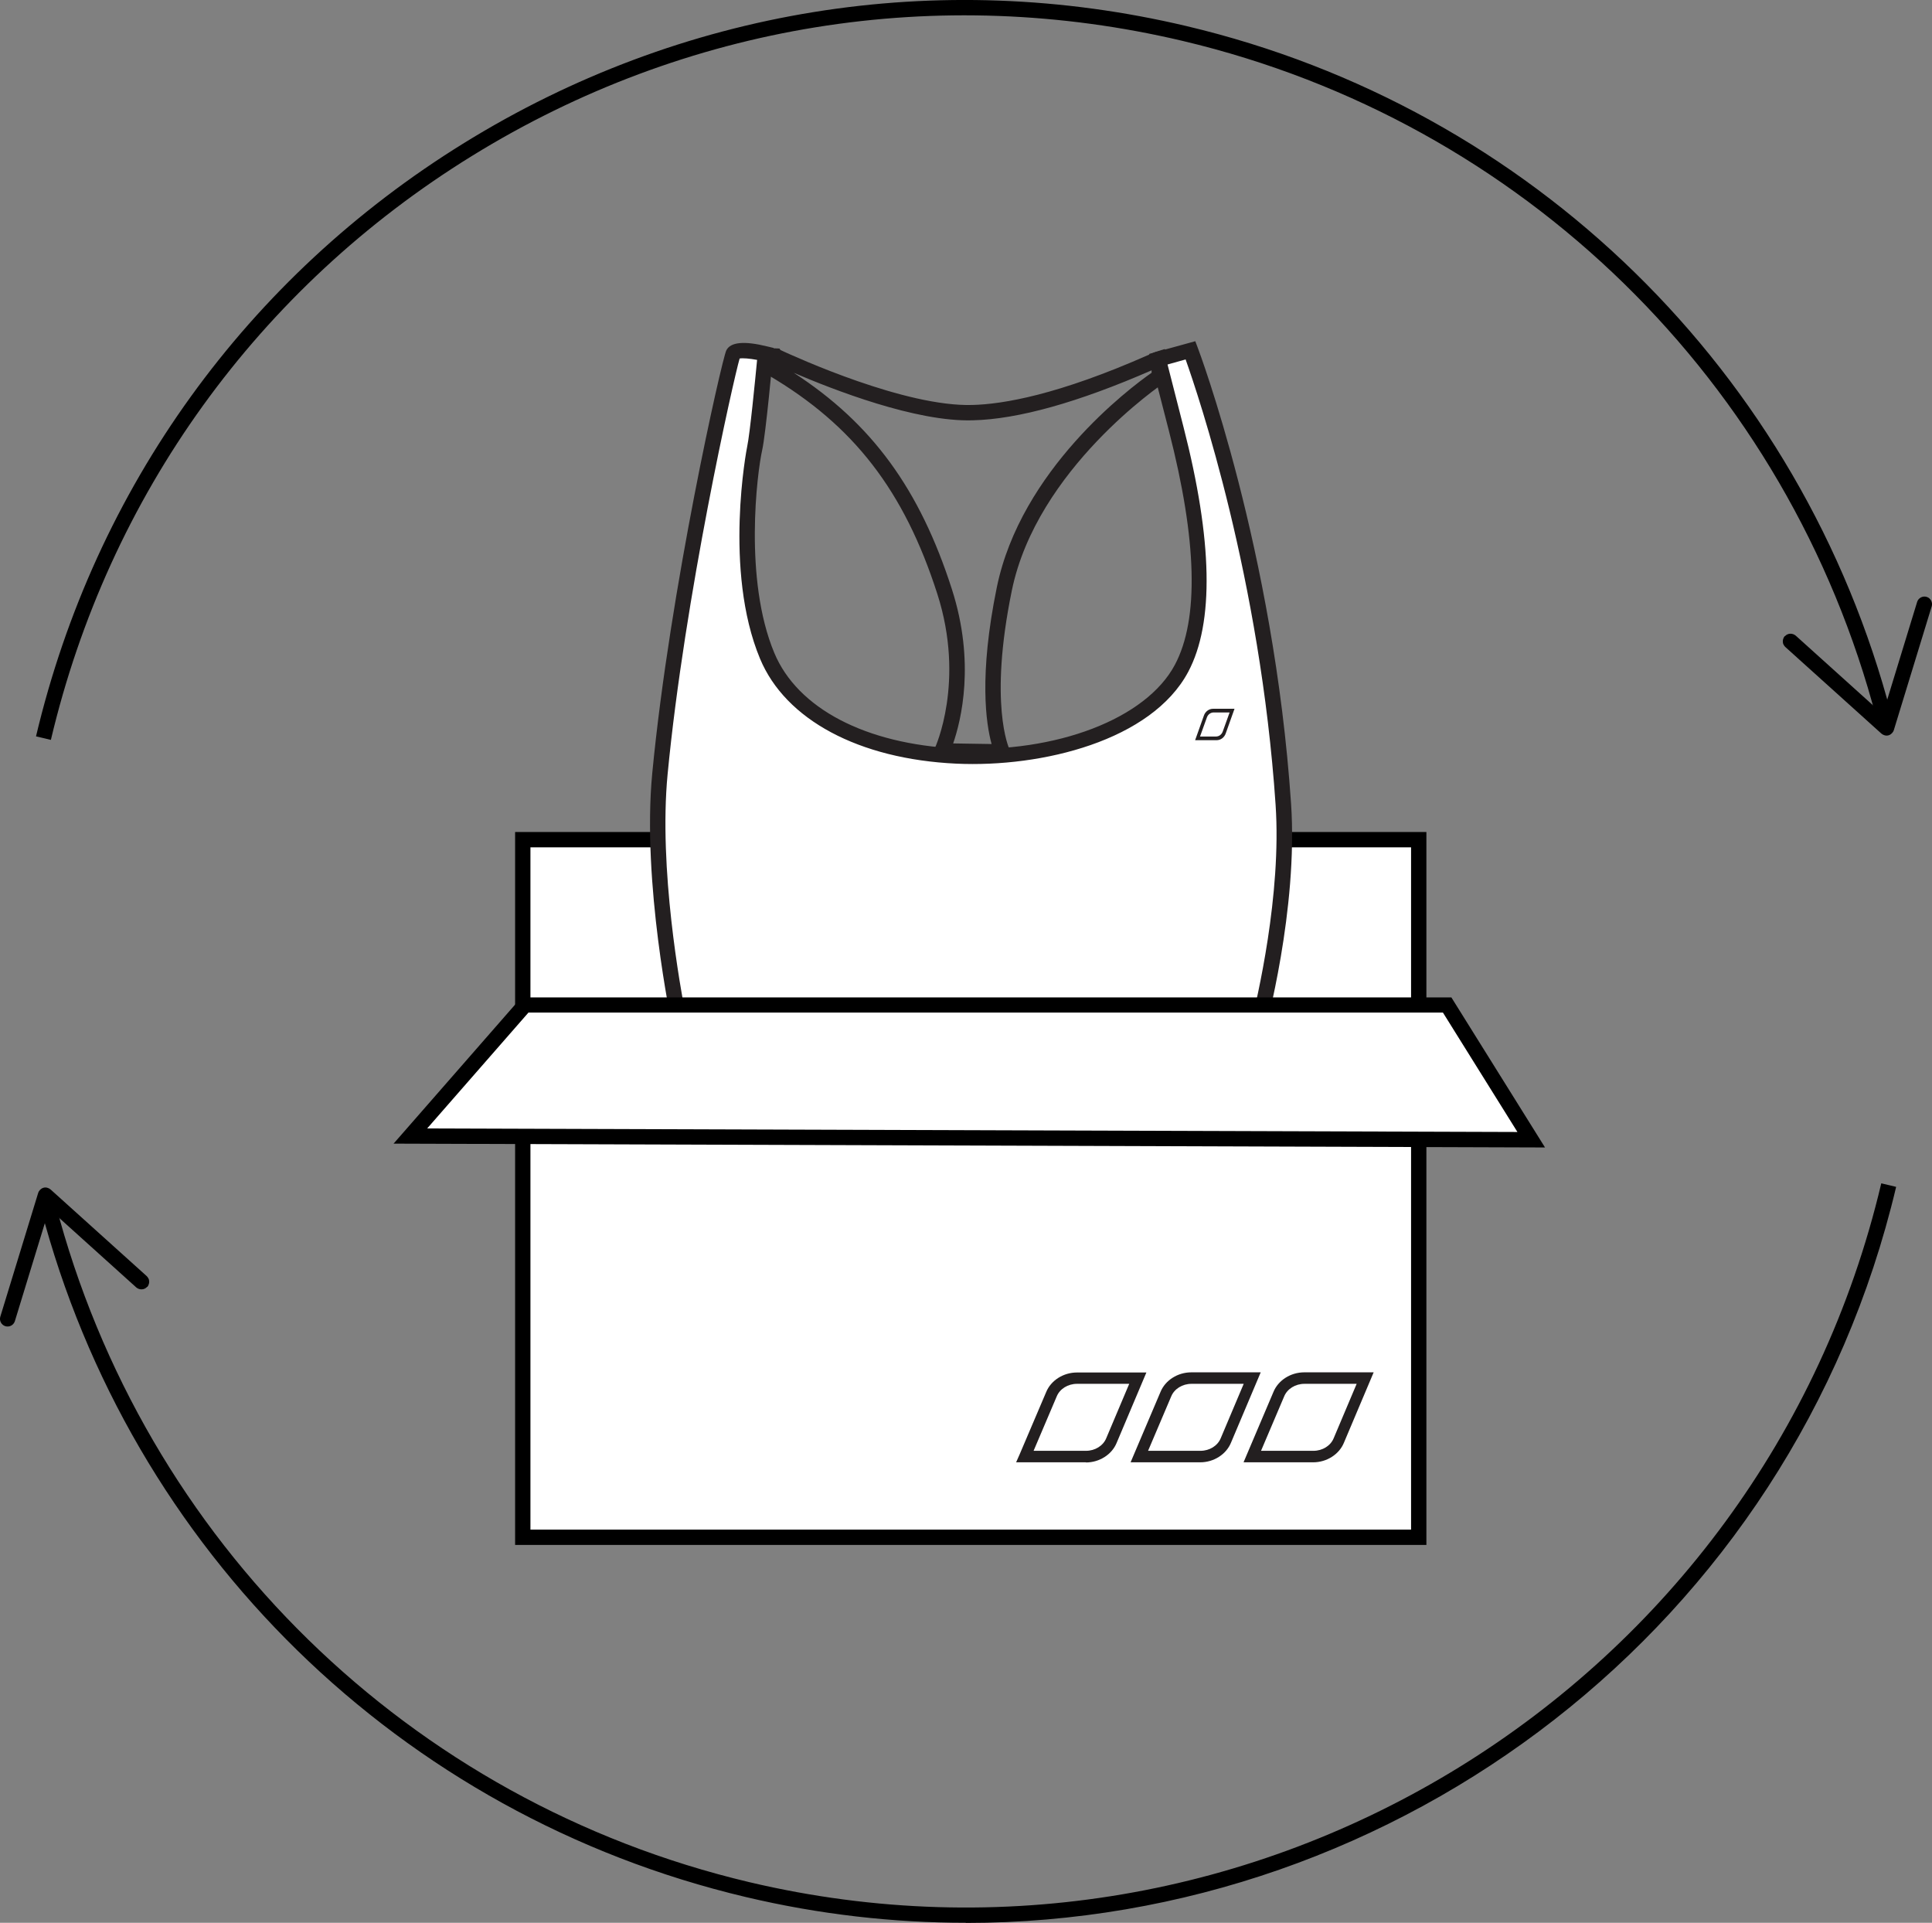
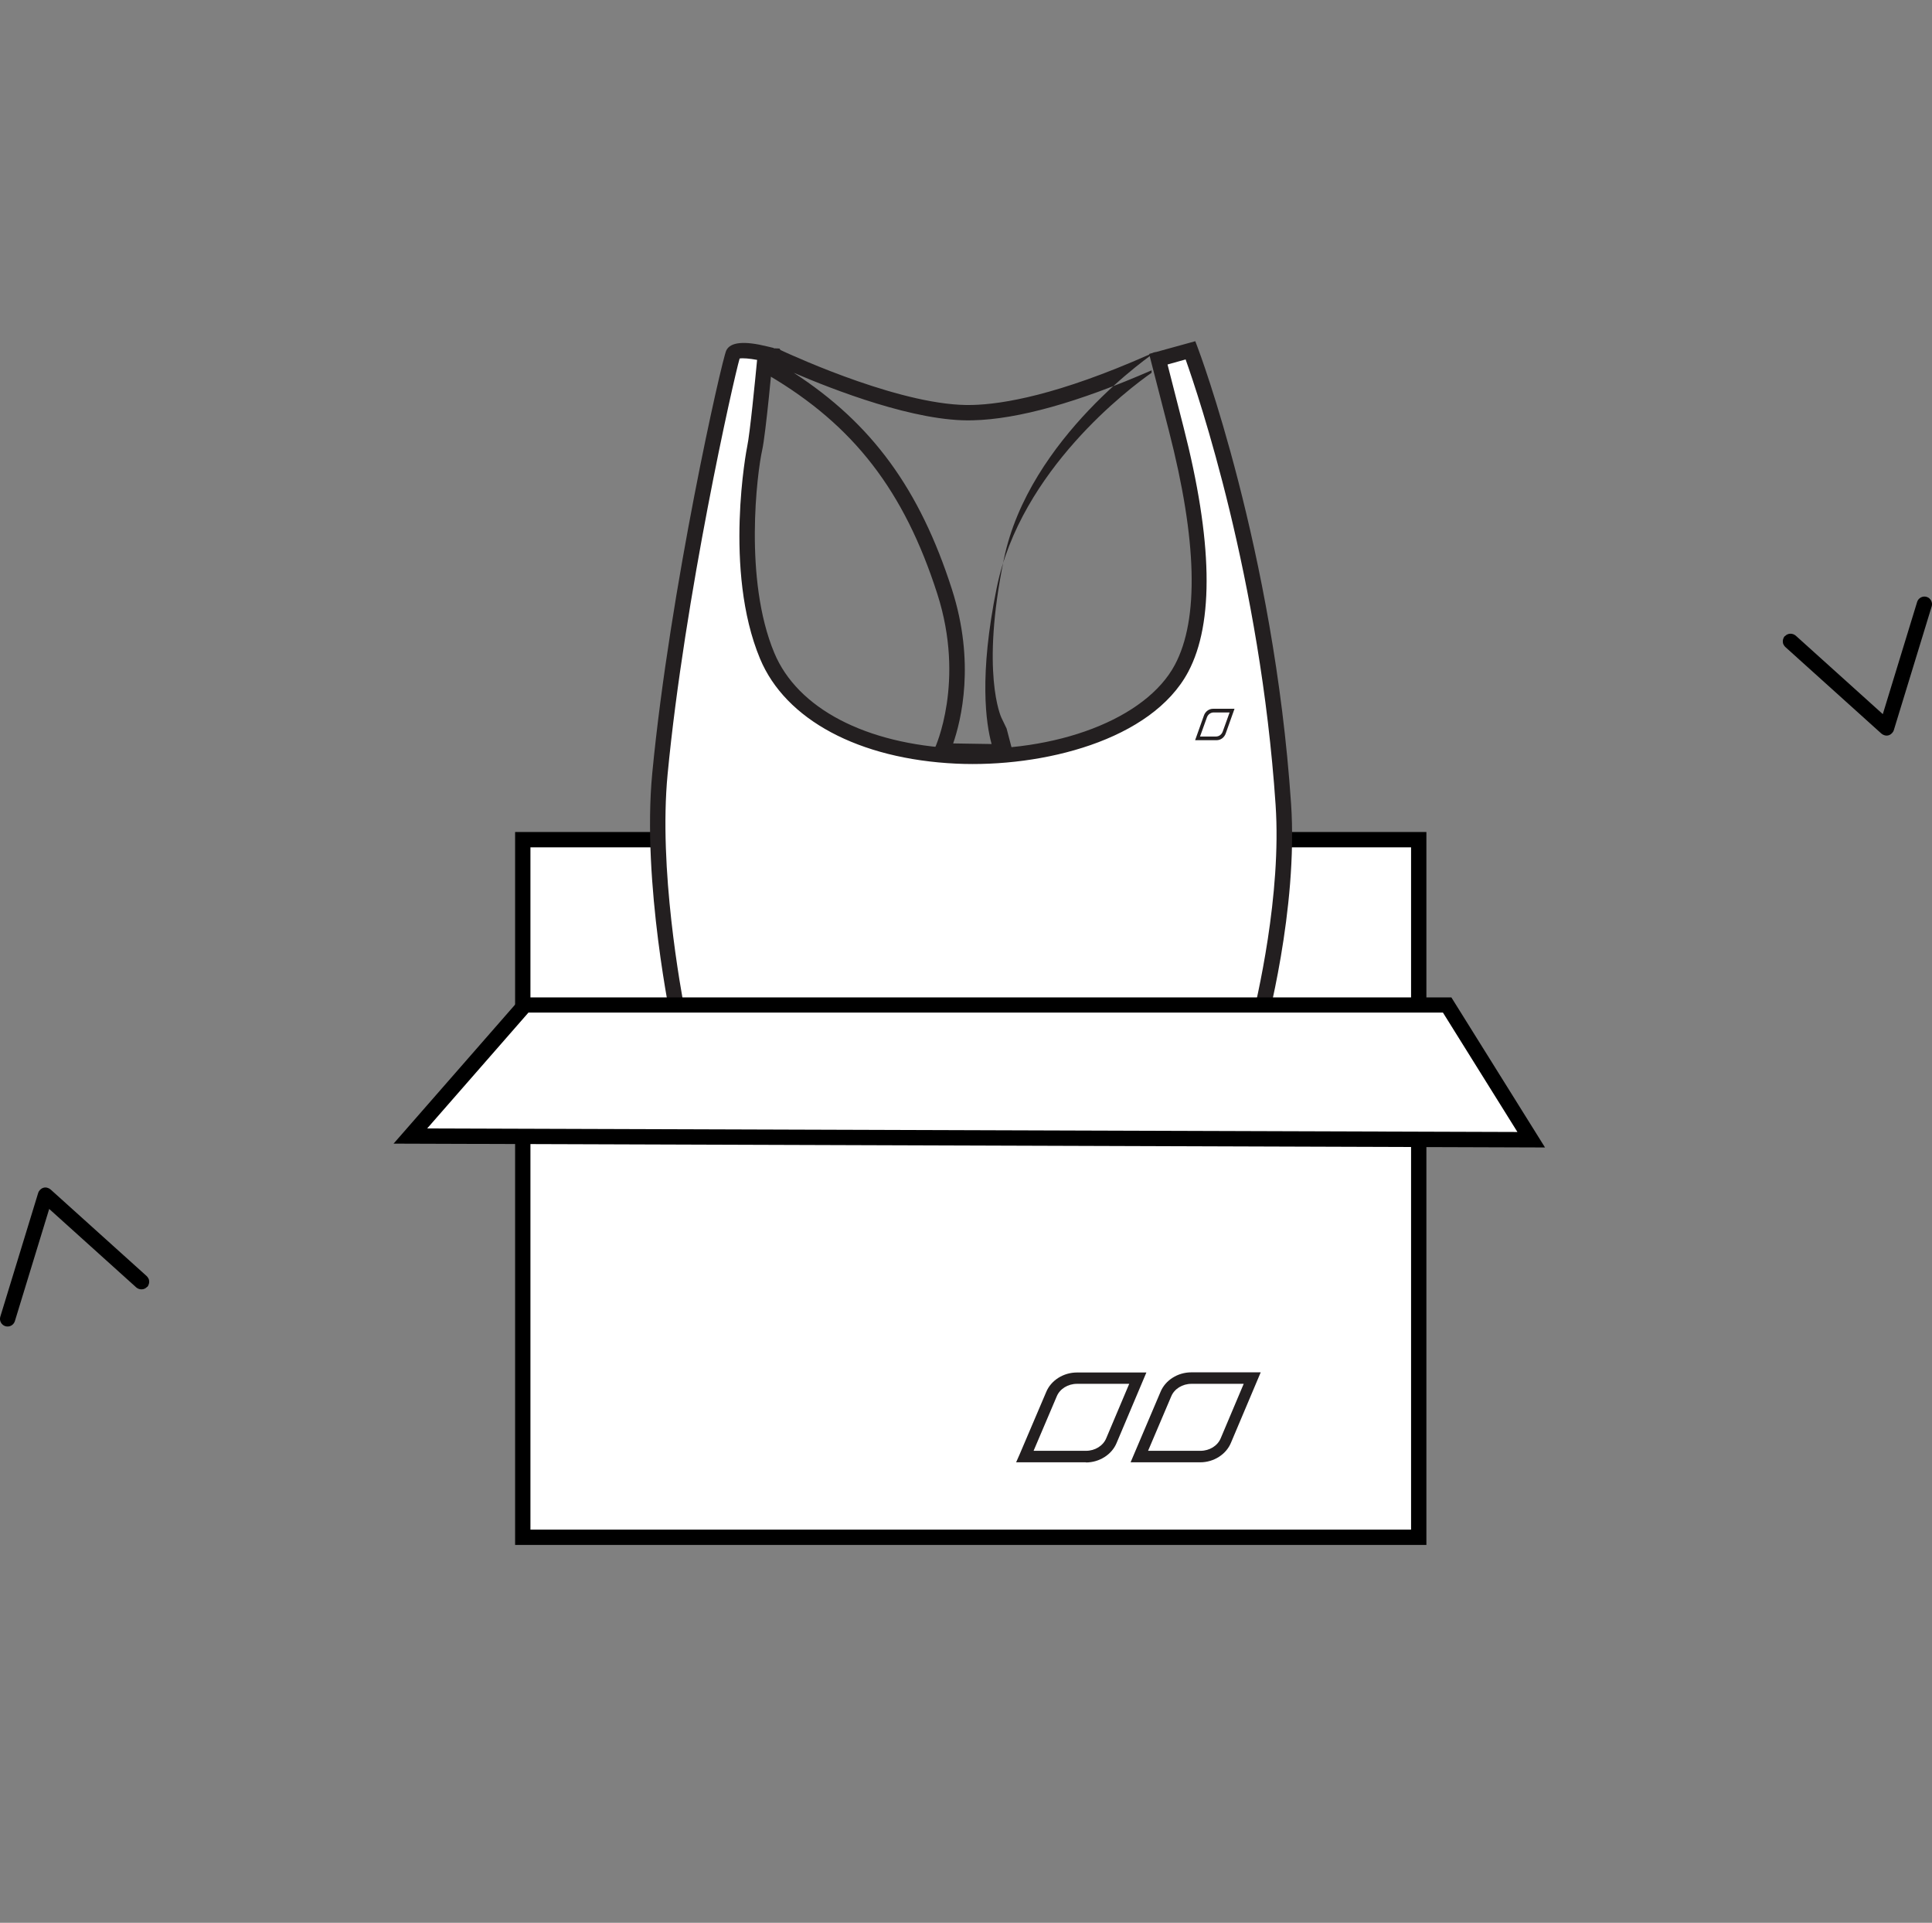
<svg xmlns="http://www.w3.org/2000/svg" id="Layer_2" viewBox="0 0 126.06 125.44">
  <rect x="0" y="0" width="126.06" height="125.44" fill="#808080" stroke="none" />
  <g id="Layer_1-2">
-     <path d="m3.32,48.27l-.97-.23c3.84-16.21,13.76-29.96,27.93-38.71C44.46.57,61.19-2.14,77.41,1.7c22.53,5.33,40.16,22.56,46.01,44.98l-.97.25c-5.76-22.05-23.11-39.01-45.28-44.26-15.95-3.77-32.42-1.11-46.37,7.5S7.09,32.31,3.32,48.27Z" />
    <path d="m116.46,41.51c.18-.21.5-.22.71-.04l5.68,5.12,2.24-7.32c.08-.26.36-.41.62-.33.26.08.41.36.33.62l-2.47,8.07c-.05.16-.18.29-.34.34-.16.05-.34,0-.47-.11l-6.27-5.65c-.07-.07-.12-.15-.15-.24-.04-.16,0-.34.11-.47Z" />
-     <path d="m63.02,125.44c-4.74,0-9.55-.54-14.36-1.68-22.52-5.33-40.15-22.56-46.01-44.98l.97-.25c5.76,22.05,23.11,39.01,45.27,44.26,32.94,7.79,66.07-12.66,73.86-45.59l.97.23c-6.78,28.66-32.45,48.02-60.7,48.02Z" />
    <path d="m9.6,83.95c-.18.21-.5.22-.71.04l-5.68-5.12-2.24,7.32c-.08.26-.36.41-.62.33s-.41-.36-.33-.62l2.47-8.07c.05-.16.18-.29.34-.34.16-.05.34,0,.47.11l6.27,5.65c.07.07.12.15.15.24.04.16,0,.34-.11.47Z" />
    <rect x="40.59" y="48.31" width="45.51" height="58.45" transform="translate(-14.2 140.88) rotate(-90)" style="fill:#fff;" />
    <path d="m93.07,100.79h-59.46v-46.51h59.46v46.51Zm-58.46-1h57.46v-44.51h-57.46v44.51Z" />
-     <path d="m66.21,49.56l-5.53-.08.33-.7s1.99-4.3.15-10.03c-2.16-6.73-5.46-11-11.02-14.27l-.39-.23.19-.41c.06-.13.1-.22.13-.3l-1.93-.92,2.72.12.07.1c1.09.5,8.14,3.71,12.52,3.58,1.98-.05,5.59-.65,11.54-3.29.24-.11.39-.17.43-.18l.59-.18.18,2.05-.25.17c-.08.05-8.29,5.59-9.92,13.54-1.52,7.4-.18,10.28-.17,10.31l.35.73Zm-4.01-1.06l2.5.04c-.36-1.31-.84-4.46.34-10.22,1.57-7.66,8.65-12.99,10.1-14v-.16c-4.79,2.09-8.71,3.19-11.66,3.26-3.72.12-9.14-2.01-11.69-3.1,5.11,3.31,8.23,7.61,10.32,14.12,1.54,4.79.6,8.56.08,10.07Z" style="fill:#231f20;" />
+     <path d="m66.21,49.56l-5.53-.08.33-.7s1.99-4.3.15-10.03c-2.16-6.73-5.46-11-11.02-14.27l-.39-.23.19-.41c.06-.13.1-.22.13-.3l-1.93-.92,2.72.12.07.1c1.09.5,8.14,3.71,12.52,3.58,1.98-.05,5.59-.65,11.54-3.29.24-.11.39-.17.43-.18c-.08.05-8.29,5.59-9.92,13.54-1.52,7.4-.18,10.28-.17,10.31l.35.73Zm-4.01-1.06l2.5.04c-.36-1.31-.84-4.46.34-10.22,1.57-7.66,8.65-12.99,10.1-14v-.16c-4.79,2.09-8.71,3.19-11.66,3.26-3.72.12-9.14-2.01-11.69-3.1,5.11,3.31,8.23,7.61,10.32,14.12,1.54,4.79.6,8.56.08,10.07Z" style="fill:#231f20;" />
    <path d="m44.33,66.79s-1.97-9.18-1.28-16.32c1.15-12.01,4.55-26.93,4.78-27.39s2.1,0,2.1,0c0,0-.47,5.13-.7,6.18s-1.34,8.35.82,13.52c3.74,8.97,23.08,8.28,27.04.82,2.27-4.27.64-11.77-.35-15.62-1.05-4.08-1.17-4.55-1.17-4.55l2.1-.58s4.93,12.91,6.06,29.61c.47,6.88-1.75,14.92-1.75,14.92l-37.65-.58Z" style="fill:#fff;" />
    <path d="m82.36,67.88l-38.43-.59-.08-.39c-.02-.09-1.98-9.34-1.29-16.47,1.15-11.99,4.54-26.98,4.83-27.57.27-.55,1.17-.63,2.67-.26l.42.1-.04.43c-.02.21-.47,5.17-.71,6.24-.33,1.47-1.21,8.43.79,13.22,1.51,3.63,5.97,5.96,11.93,6.24,6.48.31,12.34-1.94,14.21-5.46,1.58-2.97,1.45-8.11-.39-15.26-1.05-4.08-1.17-4.55-1.17-4.55l-.12-.47,3.01-.83.16.42c.05.13,4.97,13.17,6.09,29.75.47,6.88-1.67,14.76-1.77,15.09l-.1.37Zm-37.62-1.58l36.86.57c.42-1.66,2.03-8.5,1.63-14.38-1-14.75-5.03-26.67-5.87-29.04l-1.18.33c.14.55.43,1.7,1.04,4.07,1.9,7.4,2.01,12.78.31,15.98-2.39,4.49-9.54,6.25-15.14,5.99-6.35-.3-11.14-2.86-12.8-6.85-2.4-5.76-.86-13.75-.84-13.82.18-.83.53-4.41.65-5.67-.48-.09-.94-.13-1.14-.09-.39,1.33-3.59,15.52-4.7,27.13-.59,6.16.84,13.96,1.19,15.78Z" style="fill:#231f20;" />
    <path d="m79.15,46.24c-.27,0-.51.18-.6.45l-.57,1.6h1.32s.08,0,.08,0c.27,0,.51-.18.6-.45l.57-1.6h-1.39Zm1.08.24c-.02.06-.45,1.25-.45,1.25-.07.19-.24.32-.44.32h-.06s-.92,0-.98,0c.02-.06.45-1.25.45-1.25.07-.19.24-.32.44-.32,0,0,.98,0,1.04,0" style="fill:#231f20;" />
    <polygon points="26.78 74.11 34.25 65.57 94.42 65.57 99.91 74.36 26.78 74.11" style="fill:#fff;" />
    <path d="m100.81,74.86l-75.13-.25,8.34-9.54h60.68l6.11,9.79Zm-72.93-1.24l71.13.23-4.86-7.79h-59.67l-6.6,7.55Z" />
    <path d="m78.33,95.4h-.23s-3.53,0-3.76,0h-.57s.22-.52.22-.52c.08-.2,1.73-4.07,1.73-4.07.31-.76,1.12-1.28,2.01-1.28,0,0,3.75,0,3.97,0h.56s-.22.52-.22.52c-.08.2-1.72,4.07-1.72,4.07-.31.76-1.12,1.28-2.01,1.28Zm-3.42-.75c1.05,0,3.19,0,3.19,0h.23c.59,0,1.12-.33,1.32-.82,0,0,1.04-2.45,1.5-3.55-1.1,0-3.41,0-3.41,0-.59,0-1.12.33-1.32.82,0,0-1.04,2.45-1.51,3.55Z" style="fill:#231f20;" />
-     <path d="m85.7,95.4h-.23s-3.53,0-3.76,0h-.57s.22-.52.22-.52c.08-.2,1.73-4.07,1.73-4.07.31-.76,1.12-1.28,2.01-1.28,0,0,3.75,0,3.97,0h.56s-.22.52-.22.52c-.08.2-1.72,4.07-1.72,4.07-.31.76-1.12,1.28-2.01,1.28Zm-3.42-.75c1.05,0,3.19,0,3.19,0h.23c.59,0,1.12-.33,1.32-.82,0,0,1.04-2.45,1.5-3.55-1.1,0-3.41,0-3.41,0-.59,0-1.12.33-1.32.82,0,0-1.04,2.45-1.51,3.55Z" style="fill:#231f20;" />
    <path d="m70.86,95.4h-.23s-3.53,0-3.76,0h-.57s.23-.52.23-.52c.08-.2,1.73-4.06,1.73-4.06.31-.76,1.12-1.28,2.01-1.28,0,0,3.75,0,3.97,0h.56s-1.94,4.59-1.94,4.59c-.31.76-1.12,1.28-2.01,1.28Zm-3.42-.75c1.06,0,3.19,0,3.19,0h.23c.59,0,1.12-.33,1.32-.82l1.5-3.55c-1.1,0-3.41,0-3.41,0-.59,0-1.12.33-1.32.82,0,0-1.04,2.45-1.51,3.55Z" style="fill:#231f20;" />
  </g>
</svg>